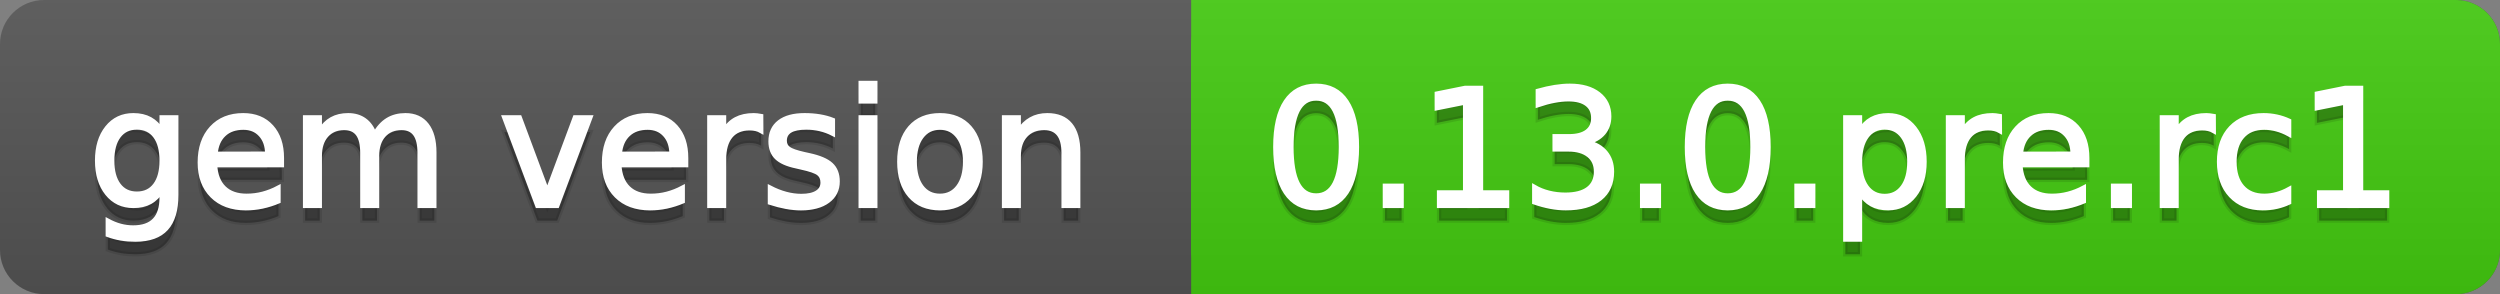
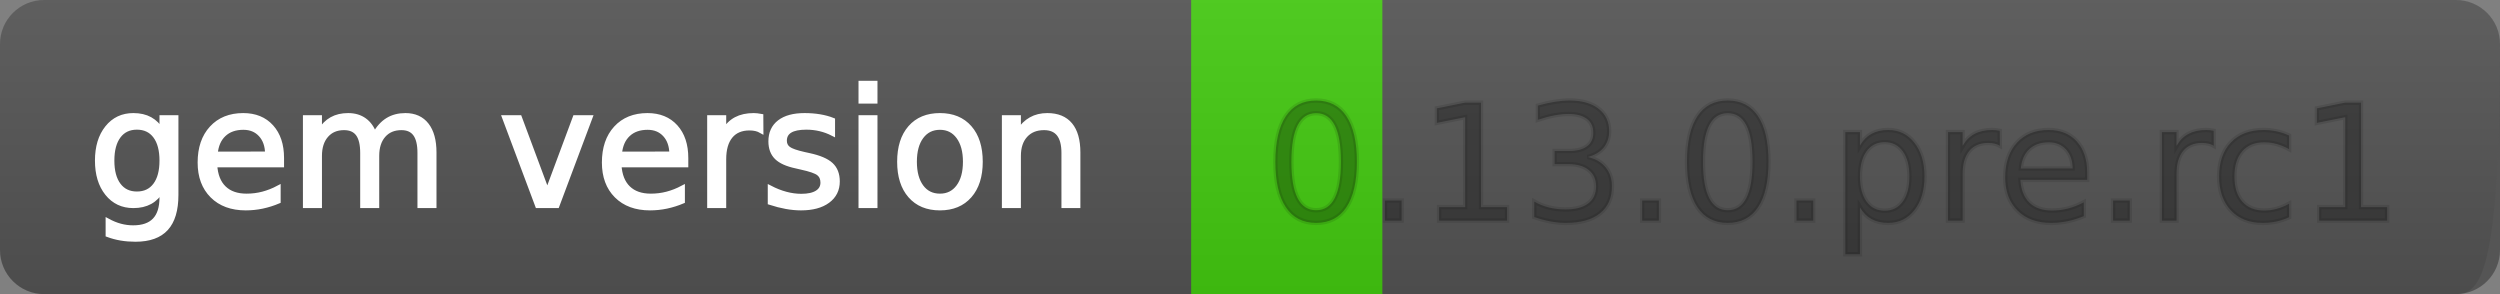
<svg xmlns="http://www.w3.org/2000/svg" width="170" height="20">
  <rect width="100%" height="100%" fill="#808080" stroke="none" />
  <defs>
    <linearGradient id="a" x1="0" y1="0" x2="0" y2="1" gradientUnits="userSpaceOnUse" gradientTransform="matrix(170 0 0 20 -0 0)">
      <stop offset="0" stop-color="#bbbbbb" stop-opacity="0.1" />
      <stop offset="1" stop-color="#000000" stop-opacity="0.1" />
    </linearGradient>
  </defs>
  <path fill="#555555" stroke="none" d="M 3 0 L 167 0 C 168.657 0 170 1.343 170 3 L 170 17 C 170 18.657 168.657 20 167 20 L 3 20 C 1.343 20 0 18.657 0 17 L 0 3 C -0 1.343 1.343 0 3 0 Z" />
-   <path fill="#44cc11" stroke="none" d="M 84 0 L 167 0 C 168.657 0 170 1.343 170 3 L 170 17 C 170 18.657 168.657 20 167 20 L 84 20 C 82.343 20 81 18.657 81 17 L 81 3 C 81 1.343 82.343 0 84 0 Z" />
  <path fill="#44cc11" stroke="none" d="M 81 0 L 94 0 L 94 20 L 81 20 Z" />
-   <path fill="url(#a)" stroke="none" d="M 3 0 L 167 0 C 168.657 0 170 1.343 170 3 L 170 17 C 170 18.657 168.657 20 167 20 L 3 20 C 1.343 20 0 18.657 0 17 L 0 3 C -0 1.343 1.343 0 3 0 Z" />
+   <path fill="url(#a)" stroke="none" d="M 3 0 L 167 0 C 168.657 0 170 1.343 170 3 C 170 18.657 168.657 20 167 20 L 3 20 C 1.343 20 0 18.657 0 17 L 0 3 C -0 1.343 1.343 0 3 0 Z" />
  <g>
    <g id="tBack">
-       <path fill="#010101" fill-opacity="0.3" stroke="#010101" stroke-opacity="0.102" stroke-width="0.3" d="M 10.995 11.922 Q 10.995 10.848 10.552 10.257 Q 10.109 9.667 9.309 9.667 Q 8.514 9.667 8.071 10.257 Q 7.627 10.848 7.627 11.922 Q 7.627 12.991 8.071 13.582 Q 8.514 14.173 9.309 14.173 Q 10.109 14.173 10.552 13.582 Q 10.995 12.991 10.995 11.922 Z M 11.983 14.253 Q 11.983 15.79 11.301 16.539 Q 10.619 17.288 9.212 17.288 Q 8.691 17.288 8.229 17.21 Q 7.767 17.132 7.332 16.971 L 7.332 16.01 Q 7.767 16.246 8.191 16.359 Q 8.616 16.472 9.056 16.472 Q 10.028 16.472 10.512 15.964 Q 10.995 15.457 10.995 14.431 L 10.995 13.942 Q 10.689 14.474 10.211 14.737 Q 9.733 15 9.067 15 Q 7.96 15 7.284 14.157 Q 6.607 13.313 6.607 11.922 Q 6.607 10.526 7.284 9.683 Q 7.96 8.839 9.067 8.839 Q 9.733 8.839 10.211 9.103 Q 10.689 9.366 10.995 9.897 L 10.995 8.984 L 11.983 8.984 L 11.983 14.253 Z M 19.165 11.745 L 19.165 12.229 L 14.621 12.229 Q 14.685 13.249 15.236 13.783 Q 15.786 14.318 16.769 14.318 Q 17.338 14.318 17.873 14.178 Q 18.407 14.039 18.934 13.759 L 18.934 14.694 Q 18.402 14.919 17.843 15.038 Q 17.285 15.156 16.71 15.156 Q 15.271 15.156 14.43 14.318 Q 13.589 13.48 13.589 12.051 Q 13.589 10.574 14.387 9.707 Q 15.185 8.839 16.538 8.839 Q 17.752 8.839 18.458 9.621 Q 19.165 10.402 19.165 11.745 Z M 18.176 11.455 Q 18.166 10.644 17.722 10.161 Q 17.279 9.677 16.549 9.677 Q 15.722 9.677 15.225 10.145 Q 14.728 10.612 14.653 11.46 L 18.176 11.455 Z M 25.47 10.139 Q 25.841 9.473 26.356 9.156 Q 26.872 8.839 27.57 8.839 Q 28.51 8.839 29.021 9.497 Q 29.531 10.155 29.531 11.369 L 29.531 15 L 28.537 15 L 28.537 11.401 Q 28.537 10.537 28.231 10.118 Q 27.925 9.699 27.296 9.699 Q 26.528 9.699 26.083 10.209 Q 25.637 10.719 25.637 11.6 L 25.637 15 L 24.643 15 L 24.643 11.401 Q 24.643 10.531 24.337 10.115 Q 24.031 9.699 23.392 9.699 Q 22.634 9.699 22.188 10.212 Q 21.743 10.725 21.743 11.6 L 21.743 15 L 20.749 15 L 20.749 8.984 L 21.743 8.984 L 21.743 9.919 Q 22.081 9.366 22.554 9.103 Q 23.026 8.839 23.676 8.839 Q 24.332 8.839 24.791 9.172 Q 25.25 9.505 25.47 10.139 Z M 34.29 8.984 L 35.337 8.984 L 37.217 14.033 L 39.097 8.984 L 40.144 8.984 L 37.888 15 L 36.545 15 L 34.29 8.984 Z M 46.654 11.745 L 46.654 12.229 L 42.11 12.229 Q 42.174 13.249 42.725 13.783 Q 43.275 14.318 44.258 14.318 Q 44.828 14.318 45.362 14.178 Q 45.896 14.039 46.423 13.759 L 46.423 14.694 Q 45.891 14.919 45.333 15.038 Q 44.774 15.156 44.199 15.156 Q 42.76 15.156 41.919 14.318 Q 41.079 13.48 41.079 12.051 Q 41.079 10.574 41.876 9.707 Q 42.674 8.839 44.027 8.839 Q 45.241 8.839 45.948 9.621 Q 46.654 10.402 46.654 11.745 Z M 45.666 11.455 Q 45.655 10.644 45.212 10.161 Q 44.769 9.677 44.038 9.677 Q 43.211 9.677 42.714 10.145 Q 42.217 10.612 42.142 11.46 L 45.666 11.455 Z M 51.762 9.908 Q 51.595 9.812 51.399 9.766 Q 51.203 9.72 50.967 9.72 Q 50.129 9.72 49.68 10.265 Q 49.232 10.811 49.232 11.831 L 49.232 15 L 48.238 15 L 48.238 8.984 L 49.232 8.984 L 49.232 9.919 Q 49.543 9.371 50.043 9.105 Q 50.542 8.839 51.257 8.839 Q 51.359 8.839 51.482 8.853 Q 51.606 8.866 51.756 8.893 L 51.762 9.908 Z M 56.633 9.162 L 56.633 10.096 Q 56.214 9.881 55.763 9.774 Q 55.312 9.667 54.829 9.667 Q 54.093 9.667 53.725 9.892 Q 53.357 10.118 53.357 10.569 Q 53.357 10.913 53.62 11.109 Q 53.883 11.305 54.678 11.482 L 55.017 11.557 Q 56.069 11.783 56.512 12.194 Q 56.956 12.604 56.956 13.34 Q 56.956 14.178 56.292 14.667 Q 55.629 15.156 54.469 15.156 Q 53.985 15.156 53.462 15.062 Q 52.938 14.968 52.358 14.78 L 52.358 13.759 Q 52.906 14.044 53.438 14.186 Q 53.969 14.329 54.49 14.329 Q 55.188 14.329 55.564 14.09 Q 55.94 13.851 55.94 13.416 Q 55.94 13.013 55.669 12.798 Q 55.398 12.583 54.479 12.384 L 54.136 12.304 Q 53.217 12.11 52.809 11.71 Q 52.401 11.31 52.401 10.612 Q 52.401 9.763 53.002 9.301 Q 53.604 8.839 54.71 8.839 Q 55.258 8.839 55.742 8.92 Q 56.225 9 56.633 9.162 Z M 58.529 8.984 L 59.518 8.984 L 59.518 15 L 58.529 15 L 58.529 8.984 Z M 58.529 6.643 L 59.518 6.643 L 59.518 7.894 L 58.529 7.894 L 58.529 6.643 Z M 63.917 9.677 Q 63.122 9.677 62.66 10.298 Q 62.198 10.918 62.198 11.998 Q 62.198 13.077 62.657 13.698 Q 63.116 14.318 63.917 14.318 Q 64.706 14.318 65.168 13.695 Q 65.63 13.072 65.63 11.998 Q 65.63 10.929 65.168 10.303 Q 64.706 9.677 63.917 9.677 Z M 63.917 8.839 Q 65.206 8.839 65.941 9.677 Q 66.677 10.515 66.677 11.998 Q 66.677 13.475 65.941 14.315 Q 65.206 15.156 63.917 15.156 Q 62.622 15.156 61.889 14.315 Q 61.156 13.475 61.156 11.998 Q 61.156 10.515 61.889 9.677 Q 62.622 8.839 63.917 8.839 Z M 73.316 11.369 L 73.316 15 L 72.328 15 L 72.328 11.401 Q 72.328 10.547 71.995 10.123 Q 71.662 9.699 70.996 9.699 Q 70.195 9.699 69.733 10.209 Q 69.271 10.719 69.271 11.6 L 69.271 15 L 68.278 15 L 68.278 8.984 L 69.271 8.984 L 69.271 9.919 Q 69.626 9.376 70.107 9.108 Q 70.587 8.839 71.216 8.839 Q 72.252 8.839 72.784 9.481 Q 73.316 10.123 73.316 11.369 Z" />
-     </g>
+       </g>
    <g id="tText">
      <path fill="#ffffff" stroke="#ffffff" stroke-width="0.3" d="M 10.995 10.922 Q 10.995 9.848 10.552 9.257 Q 10.109 8.667 9.309 8.667 Q 8.514 8.667 8.071 9.257 Q 7.627 9.848 7.627 10.922 Q 7.627 11.991 8.071 12.582 Q 8.514 13.173 9.309 13.173 Q 10.109 13.173 10.552 12.582 Q 10.995 11.991 10.995 10.922 Z M 11.983 13.253 Q 11.983 14.79 11.301 15.539 Q 10.619 16.288 9.212 16.288 Q 8.691 16.288 8.229 16.21 Q 7.767 16.132 7.332 15.971 L 7.332 15.01 Q 7.767 15.246 8.191 15.359 Q 8.616 15.472 9.056 15.472 Q 10.028 15.472 10.512 14.964 Q 10.995 14.457 10.995 13.431 L 10.995 12.942 Q 10.689 13.474 10.211 13.737 Q 9.733 14 9.067 14 Q 7.96 14 7.284 13.157 Q 6.607 12.313 6.607 10.922 Q 6.607 9.526 7.284 8.683 Q 7.96 7.839 9.067 7.839 Q 9.733 7.839 10.211 8.103 Q 10.689 8.366 10.995 8.897 L 10.995 7.984 L 11.983 7.984 L 11.983 13.253 Z M 19.165 10.745 L 19.165 11.229 L 14.621 11.229 Q 14.685 12.249 15.236 12.783 Q 15.786 13.318 16.769 13.318 Q 17.338 13.318 17.873 13.178 Q 18.407 13.039 18.934 12.759 L 18.934 13.694 Q 18.402 13.919 17.843 14.038 Q 17.285 14.156 16.71 14.156 Q 15.271 14.156 14.43 13.318 Q 13.589 12.48 13.589 11.051 Q 13.589 9.574 14.387 8.707 Q 15.185 7.839 16.538 7.839 Q 17.752 7.839 18.458 8.621 Q 19.165 9.402 19.165 10.745 Z M 18.176 10.455 Q 18.166 9.644 17.722 9.161 Q 17.279 8.677 16.549 8.677 Q 15.722 8.677 15.225 9.145 Q 14.728 9.612 14.653 10.46 L 18.176 10.455 Z M 25.47 9.139 Q 25.841 8.473 26.356 8.156 Q 26.872 7.839 27.57 7.839 Q 28.51 7.839 29.021 8.497 Q 29.531 9.155 29.531 10.369 L 29.531 14 L 28.537 14 L 28.537 10.401 Q 28.537 9.537 28.231 9.118 Q 27.925 8.699 27.296 8.699 Q 26.528 8.699 26.083 9.209 Q 25.637 9.719 25.637 10.6 L 25.637 14 L 24.643 14 L 24.643 10.401 Q 24.643 9.531 24.337 9.115 Q 24.031 8.699 23.392 8.699 Q 22.634 8.699 22.188 9.212 Q 21.743 9.725 21.743 10.6 L 21.743 14 L 20.749 14 L 20.749 7.984 L 21.743 7.984 L 21.743 8.919 Q 22.081 8.366 22.554 8.103 Q 23.026 7.839 23.676 7.839 Q 24.332 7.839 24.791 8.172 Q 25.25 8.505 25.47 9.139 Z M 34.29 7.984 L 35.337 7.984 L 37.217 13.033 L 39.097 7.984 L 40.144 7.984 L 37.888 14 L 36.545 14 L 34.29 7.984 Z M 46.654 10.745 L 46.654 11.229 L 42.11 11.229 Q 42.174 12.249 42.725 12.783 Q 43.275 13.318 44.258 13.318 Q 44.828 13.318 45.362 13.178 Q 45.896 13.039 46.423 12.759 L 46.423 13.694 Q 45.891 13.919 45.333 14.038 Q 44.774 14.156 44.199 14.156 Q 42.76 14.156 41.919 13.318 Q 41.079 12.48 41.079 11.051 Q 41.079 9.574 41.876 8.707 Q 42.674 7.839 44.027 7.839 Q 45.241 7.839 45.948 8.621 Q 46.654 9.402 46.654 10.745 Z M 45.666 10.455 Q 45.655 9.644 45.212 9.161 Q 44.769 8.677 44.038 8.677 Q 43.211 8.677 42.714 9.145 Q 42.217 9.612 42.142 10.46 L 45.666 10.455 Z M 51.762 8.908 Q 51.595 8.812 51.399 8.766 Q 51.203 8.72 50.967 8.72 Q 50.129 8.72 49.68 9.265 Q 49.232 9.811 49.232 10.831 L 49.232 14 L 48.238 14 L 48.238 7.984 L 49.232 7.984 L 49.232 8.919 Q 49.543 8.371 50.043 8.105 Q 50.542 7.839 51.257 7.839 Q 51.359 7.839 51.482 7.853 Q 51.606 7.866 51.756 7.893 L 51.762 8.908 Z M 56.633 8.162 L 56.633 9.096 Q 56.214 8.881 55.763 8.774 Q 55.312 8.667 54.829 8.667 Q 54.093 8.667 53.725 8.892 Q 53.357 9.118 53.357 9.569 Q 53.357 9.913 53.62 10.109 Q 53.883 10.305 54.678 10.482 L 55.017 10.557 Q 56.069 10.783 56.512 11.194 Q 56.956 11.604 56.956 12.34 Q 56.956 13.178 56.292 13.667 Q 55.629 14.156 54.469 14.156 Q 53.985 14.156 53.462 14.062 Q 52.938 13.968 52.358 13.78 L 52.358 12.759 Q 52.906 13.044 53.438 13.186 Q 53.969 13.329 54.49 13.329 Q 55.188 13.329 55.564 13.09 Q 55.94 12.851 55.94 12.416 Q 55.94 12.013 55.669 11.798 Q 55.398 11.583 54.479 11.384 L 54.136 11.304 Q 53.217 11.11 52.809 10.71 Q 52.401 10.31 52.401 9.612 Q 52.401 8.763 53.002 8.301 Q 53.604 7.839 54.71 7.839 Q 55.258 7.839 55.742 7.92 Q 56.225 8 56.633 8.162 Z M 58.529 7.984 L 59.518 7.984 L 59.518 14 L 58.529 14 L 58.529 7.984 Z M 58.529 5.643 L 59.518 5.643 L 59.518 6.894 L 58.529 6.894 L 58.529 5.643 Z M 63.917 8.677 Q 63.122 8.677 62.66 9.298 Q 62.198 9.918 62.198 10.998 Q 62.198 12.077 62.657 12.698 Q 63.116 13.318 63.917 13.318 Q 64.706 13.318 65.168 12.695 Q 65.63 12.072 65.63 10.998 Q 65.63 9.929 65.168 9.303 Q 64.706 8.677 63.917 8.677 Z M 63.917 7.839 Q 65.206 7.839 65.941 8.677 Q 66.677 9.515 66.677 10.998 Q 66.677 12.475 65.941 13.315 Q 65.206 14.156 63.917 14.156 Q 62.622 14.156 61.889 13.315 Q 61.156 12.475 61.156 10.998 Q 61.156 9.515 61.889 8.677 Q 62.622 7.839 63.917 7.839 Z M 73.316 10.369 L 73.316 14 L 72.328 14 L 72.328 10.401 Q 72.328 9.547 71.995 9.123 Q 71.662 8.699 70.996 8.699 Q 70.195 8.699 69.733 9.209 Q 69.271 9.719 69.271 10.6 L 69.271 14 L 68.278 14 L 68.278 7.984 L 69.271 7.984 L 69.271 8.919 Q 69.626 8.376 70.107 8.108 Q 70.587 7.839 71.216 7.839 Q 72.252 7.839 72.784 8.481 Q 73.316 9.123 73.316 10.369 Z" />
    </g>
  </g>
  <g>
    <g id="vBack">
      <path fill="#010101" fill-opacity="0.3" stroke="#010101" stroke-opacity="0.102" stroke-width="0.3" d="M 89.497 7.695 Q 88.659 7.695 88.237 8.52 Q 87.815 9.344 87.815 10.999 Q 87.815 12.647 88.237 13.472 Q 88.659 14.296 89.497 14.296 Q 90.34 14.296 90.761 13.472 Q 91.183 12.647 91.183 10.999 Q 91.183 9.344 90.761 8.52 Q 90.34 7.695 89.497 7.695 Z M 89.497 6.836 Q 90.845 6.836 91.556 7.902 Q 92.268 8.968 92.268 10.999 Q 92.268 13.023 91.556 14.09 Q 90.845 15.156 89.497 15.156 Q 88.148 15.156 87.437 14.09 Q 86.725 13.023 86.725 10.999 Q 86.725 8.968 87.437 7.902 Q 88.148 6.836 89.497 6.836 Z M 94.175 13.636 L 95.308 13.636 L 95.308 15 L 94.175 15 L 94.175 13.636 Z M 97.859 14.087 L 99.632 14.087 L 99.632 7.969 L 97.704 8.356 L 97.704 7.368 L 99.621 6.981 L 100.706 6.981 L 100.706 14.087 L 102.479 14.087 L 102.479 15 L 97.859 15 L 97.859 14.087 Z M 107.957 10.676 Q 108.736 10.843 109.174 11.369 Q 109.611 11.896 109.611 12.669 Q 109.611 13.856 108.795 14.506 Q 107.979 15.156 106.475 15.156 Q 105.97 15.156 105.435 15.056 Q 104.901 14.957 104.332 14.758 L 104.332 13.711 Q 104.783 13.974 105.32 14.108 Q 105.857 14.243 106.442 14.243 Q 107.463 14.243 107.997 13.84 Q 108.532 13.437 108.532 12.669 Q 108.532 11.96 108.035 11.56 Q 107.538 11.16 106.652 11.16 L 105.717 11.16 L 105.717 10.268 L 106.695 10.268 Q 107.495 10.268 107.919 9.948 Q 108.344 9.629 108.344 9.027 Q 108.344 8.41 107.906 8.079 Q 107.468 7.749 106.652 7.749 Q 106.206 7.749 105.696 7.846 Q 105.186 7.942 104.573 8.146 L 104.573 7.18 Q 105.191 7.008 105.731 6.922 Q 106.271 6.836 106.749 6.836 Q 107.984 6.836 108.704 7.397 Q 109.423 7.958 109.423 8.915 Q 109.423 9.581 109.042 10.04 Q 108.661 10.499 107.957 10.676 Z M 111.668 13.636 L 112.802 13.636 L 112.802 15 L 111.668 15 L 111.668 13.636 Z M 117.485 7.695 Q 116.647 7.695 116.226 8.52 Q 115.804 9.344 115.804 10.999 Q 115.804 12.647 116.226 13.472 Q 116.647 14.296 117.485 14.296 Q 118.329 14.296 118.75 13.472 Q 119.172 12.647 119.172 10.999 Q 119.172 9.344 118.75 8.52 Q 118.329 7.695 117.485 7.695 Z M 117.485 6.836 Q 118.834 6.836 119.545 7.902 Q 120.257 8.968 120.257 10.999 Q 120.257 13.023 119.545 14.09 Q 118.834 15.156 117.485 15.156 Q 116.137 15.156 115.426 14.09 Q 114.714 13.023 114.714 10.999 Q 114.714 8.968 115.426 7.902 Q 116.137 6.836 117.485 6.836 Z M 122.164 13.636 L 123.297 13.636 L 123.297 15 L 122.164 15 L 122.164 13.636 Z M 126.477 14.098 L 126.477 17.288 L 125.483 17.288 L 125.483 8.984 L 126.477 8.984 L 126.477 9.897 Q 126.788 9.36 127.263 9.1 Q 127.739 8.839 128.399 8.839 Q 129.495 8.839 130.18 9.709 Q 130.865 10.58 130.865 11.998 Q 130.865 13.416 130.18 14.286 Q 129.495 15.156 128.399 15.156 Q 127.739 15.156 127.263 14.895 Q 126.788 14.635 126.477 14.098 Z M 129.839 11.998 Q 129.839 10.907 129.39 10.287 Q 128.942 9.667 128.158 9.667 Q 127.374 9.667 126.925 10.287 Q 126.477 10.907 126.477 11.998 Q 126.477 13.088 126.925 13.708 Q 127.374 14.329 128.158 14.329 Q 128.942 14.329 129.39 13.708 Q 129.839 13.088 129.839 11.998 Z M 135.989 9.908 Q 135.822 9.812 135.626 9.766 Q 135.43 9.72 135.194 9.72 Q 134.356 9.72 133.907 10.265 Q 133.459 10.811 133.459 11.831 L 133.459 15 L 132.465 15 L 132.465 8.984 L 133.459 8.984 L 133.459 9.919 Q 133.771 9.371 134.27 9.105 Q 134.77 8.839 135.484 8.839 Q 135.586 8.839 135.709 8.853 Q 135.833 8.866 135.983 8.893 L 135.989 9.908 Z M 141.929 11.745 L 141.929 12.229 L 137.385 12.229 Q 137.45 13.249 138 13.783 Q 138.551 14.318 139.534 14.318 Q 140.103 14.318 140.637 14.178 Q 141.172 14.039 141.698 13.759 L 141.698 14.694 Q 141.167 14.919 140.608 15.038 Q 140.049 15.156 139.475 15.156 Q 138.035 15.156 137.195 14.318 Q 136.354 13.48 136.354 12.051 Q 136.354 10.574 137.152 9.707 Q 137.949 8.839 139.303 8.839 Q 140.517 8.839 141.223 9.621 Q 141.929 10.402 141.929 11.745 Z M 140.941 11.455 Q 140.93 10.644 140.487 10.161 Q 140.044 9.677 139.313 9.677 Q 138.486 9.677 137.989 10.145 Q 137.493 10.612 137.417 11.46 L 140.941 11.455 Z M 143.691 13.636 L 144.824 13.636 L 144.824 15 L 143.691 15 L 143.691 13.636 Z M 150.534 9.908 Q 150.367 9.812 150.171 9.766 Q 149.975 9.72 149.739 9.72 Q 148.901 9.72 148.452 10.265 Q 148.004 10.811 148.004 11.831 L 148.004 15 L 147.01 15 L 147.01 8.984 L 148.004 8.984 L 148.004 9.919 Q 148.315 9.371 148.815 9.105 Q 149.314 8.839 150.029 8.839 Q 150.131 8.839 150.254 8.853 Q 150.378 8.866 150.528 8.893 L 150.534 9.908 Z M 155.658 9.215 L 155.658 10.139 Q 155.239 9.908 154.817 9.793 Q 154.396 9.677 153.966 9.677 Q 153.004 9.677 152.473 10.287 Q 151.941 10.896 151.941 11.998 Q 151.941 13.099 152.473 13.708 Q 153.004 14.318 153.966 14.318 Q 154.396 14.318 154.817 14.202 Q 155.239 14.087 155.658 13.856 L 155.658 14.769 Q 155.244 14.962 154.801 15.059 Q 154.358 15.156 153.858 15.156 Q 152.5 15.156 151.699 14.302 Q 150.899 13.448 150.899 11.998 Q 150.899 10.526 151.707 9.683 Q 152.516 8.839 153.923 8.839 Q 154.379 8.839 154.814 8.933 Q 155.25 9.027 155.658 9.215 Z M 157.704 14.087 L 159.477 14.087 L 159.477 7.969 L 157.548 8.356 L 157.548 7.368 L 159.466 6.981 L 160.551 6.981 L 160.551 14.087 L 162.323 14.087 L 162.323 15 L 157.704 15 L 157.704 14.087 Z" />
    </g>
    <g id="vText">
-       <path fill="#ffffff" stroke="#ffffff" stroke-width="0.3" d="M 89.497 6.695 Q 88.659 6.695 88.237 7.52 Q 87.815 8.344 87.815 9.999 Q 87.815 11.647 88.237 12.472 Q 88.659 13.296 89.497 13.296 Q 90.34 13.296 90.761 12.472 Q 91.183 11.647 91.183 9.999 Q 91.183 8.344 90.761 7.52 Q 90.34 6.695 89.497 6.695 Z M 89.497 5.836 Q 90.845 5.836 91.556 6.902 Q 92.268 7.968 92.268 9.999 Q 92.268 12.023 91.556 13.09 Q 90.845 14.156 89.497 14.156 Q 88.148 14.156 87.437 13.09 Q 86.725 12.023 86.725 9.999 Q 86.725 7.968 87.437 6.902 Q 88.148 5.836 89.497 5.836 Z M 94.175 12.636 L 95.308 12.636 L 95.308 14 L 94.175 14 L 94.175 12.636 Z M 97.859 13.087 L 99.632 13.087 L 99.632 6.969 L 97.704 7.356 L 97.704 6.368 L 99.621 5.981 L 100.706 5.981 L 100.706 13.087 L 102.479 13.087 L 102.479 14 L 97.859 14 L 97.859 13.087 Z M 107.957 9.676 Q 108.736 9.843 109.174 10.369 Q 109.611 10.896 109.611 11.669 Q 109.611 12.856 108.795 13.506 Q 107.979 14.156 106.475 14.156 Q 105.97 14.156 105.435 14.056 Q 104.901 13.957 104.332 13.758 L 104.332 12.711 Q 104.783 12.974 105.32 13.108 Q 105.857 13.243 106.442 13.243 Q 107.463 13.243 107.997 12.84 Q 108.532 12.437 108.532 11.669 Q 108.532 10.96 108.035 10.56 Q 107.538 10.16 106.652 10.16 L 105.717 10.16 L 105.717 9.268 L 106.695 9.268 Q 107.495 9.268 107.919 8.948 Q 108.344 8.629 108.344 8.027 Q 108.344 7.41 107.906 7.079 Q 107.468 6.749 106.652 6.749 Q 106.206 6.749 105.696 6.846 Q 105.186 6.942 104.573 7.146 L 104.573 6.18 Q 105.191 6.008 105.731 5.922 Q 106.271 5.836 106.749 5.836 Q 107.984 5.836 108.704 6.397 Q 109.423 6.958 109.423 7.915 Q 109.423 8.581 109.042 9.04 Q 108.661 9.499 107.957 9.676 Z M 111.668 12.636 L 112.802 12.636 L 112.802 14 L 111.668 14 L 111.668 12.636 Z M 117.485 6.695 Q 116.647 6.695 116.226 7.52 Q 115.804 8.344 115.804 9.999 Q 115.804 11.647 116.226 12.472 Q 116.647 13.296 117.485 13.296 Q 118.329 13.296 118.75 12.472 Q 119.172 11.647 119.172 9.999 Q 119.172 8.344 118.75 7.52 Q 118.329 6.695 117.485 6.695 Z M 117.485 5.836 Q 118.834 5.836 119.545 6.902 Q 120.257 7.968 120.257 9.999 Q 120.257 12.023 119.545 13.09 Q 118.834 14.156 117.485 14.156 Q 116.137 14.156 115.426 13.09 Q 114.714 12.023 114.714 9.999 Q 114.714 7.968 115.426 6.902 Q 116.137 5.836 117.485 5.836 Z M 122.164 12.636 L 123.297 12.636 L 123.297 14 L 122.164 14 L 122.164 12.636 Z M 126.477 13.098 L 126.477 16.288 L 125.483 16.288 L 125.483 7.984 L 126.477 7.984 L 126.477 8.897 Q 126.788 8.36 127.263 8.1 Q 127.739 7.839 128.399 7.839 Q 129.495 7.839 130.18 8.709 Q 130.865 9.58 130.865 10.998 Q 130.865 12.416 130.18 13.286 Q 129.495 14.156 128.399 14.156 Q 127.739 14.156 127.263 13.895 Q 126.788 13.635 126.477 13.098 Z M 129.839 10.998 Q 129.839 9.907 129.39 9.287 Q 128.942 8.667 128.158 8.667 Q 127.374 8.667 126.925 9.287 Q 126.477 9.907 126.477 10.998 Q 126.477 12.088 126.925 12.708 Q 127.374 13.329 128.158 13.329 Q 128.942 13.329 129.39 12.708 Q 129.839 12.088 129.839 10.998 Z M 135.989 8.908 Q 135.822 8.812 135.626 8.766 Q 135.43 8.72 135.194 8.72 Q 134.356 8.72 133.907 9.265 Q 133.459 9.811 133.459 10.831 L 133.459 14 L 132.465 14 L 132.465 7.984 L 133.459 7.984 L 133.459 8.919 Q 133.771 8.371 134.27 8.105 Q 134.77 7.839 135.484 7.839 Q 135.586 7.839 135.709 7.853 Q 135.833 7.866 135.983 7.893 L 135.989 8.908 Z M 141.929 10.745 L 141.929 11.229 L 137.385 11.229 Q 137.45 12.249 138 12.783 Q 138.551 13.318 139.534 13.318 Q 140.103 13.318 140.637 13.178 Q 141.172 13.039 141.698 12.759 L 141.698 13.694 Q 141.167 13.919 140.608 14.038 Q 140.049 14.156 139.475 14.156 Q 138.035 14.156 137.195 13.318 Q 136.354 12.48 136.354 11.051 Q 136.354 9.574 137.152 8.707 Q 137.949 7.839 139.303 7.839 Q 140.517 7.839 141.223 8.621 Q 141.929 9.402 141.929 10.745 Z M 140.941 10.455 Q 140.93 9.644 140.487 9.161 Q 140.044 8.677 139.313 8.677 Q 138.486 8.677 137.989 9.145 Q 137.493 9.612 137.417 10.46 L 140.941 10.455 Z M 143.691 12.636 L 144.824 12.636 L 144.824 14 L 143.691 14 L 143.691 12.636 Z M 150.534 8.908 Q 150.367 8.812 150.171 8.766 Q 149.975 8.72 149.739 8.72 Q 148.901 8.72 148.452 9.265 Q 148.004 9.811 148.004 10.831 L 148.004 14 L 147.01 14 L 147.01 7.984 L 148.004 7.984 L 148.004 8.919 Q 148.315 8.371 148.815 8.105 Q 149.314 7.839 150.029 7.839 Q 150.131 7.839 150.254 7.853 Q 150.378 7.866 150.528 7.893 L 150.534 8.908 Z M 155.658 8.215 L 155.658 9.139 Q 155.239 8.908 154.817 8.793 Q 154.396 8.677 153.966 8.677 Q 153.004 8.677 152.473 9.287 Q 151.941 9.896 151.941 10.998 Q 151.941 12.099 152.473 12.708 Q 153.004 13.318 153.966 13.318 Q 154.396 13.318 154.817 13.202 Q 155.239 13.087 155.658 12.856 L 155.658 13.769 Q 155.244 13.962 154.801 14.059 Q 154.358 14.156 153.858 14.156 Q 152.5 14.156 151.699 13.302 Q 150.899 12.448 150.899 10.998 Q 150.899 9.526 151.707 8.683 Q 152.516 7.839 153.923 7.839 Q 154.379 7.839 154.814 7.933 Q 155.25 8.027 155.658 8.215 Z M 157.704 13.087 L 159.477 13.087 L 159.477 6.969 L 157.548 7.356 L 157.548 6.368 L 159.466 5.981 L 160.551 5.981 L 160.551 13.087 L 162.323 13.087 L 162.323 14 L 157.704 14 L 157.704 13.087 Z" />
-     </g>
+       </g>
  </g>
</svg>